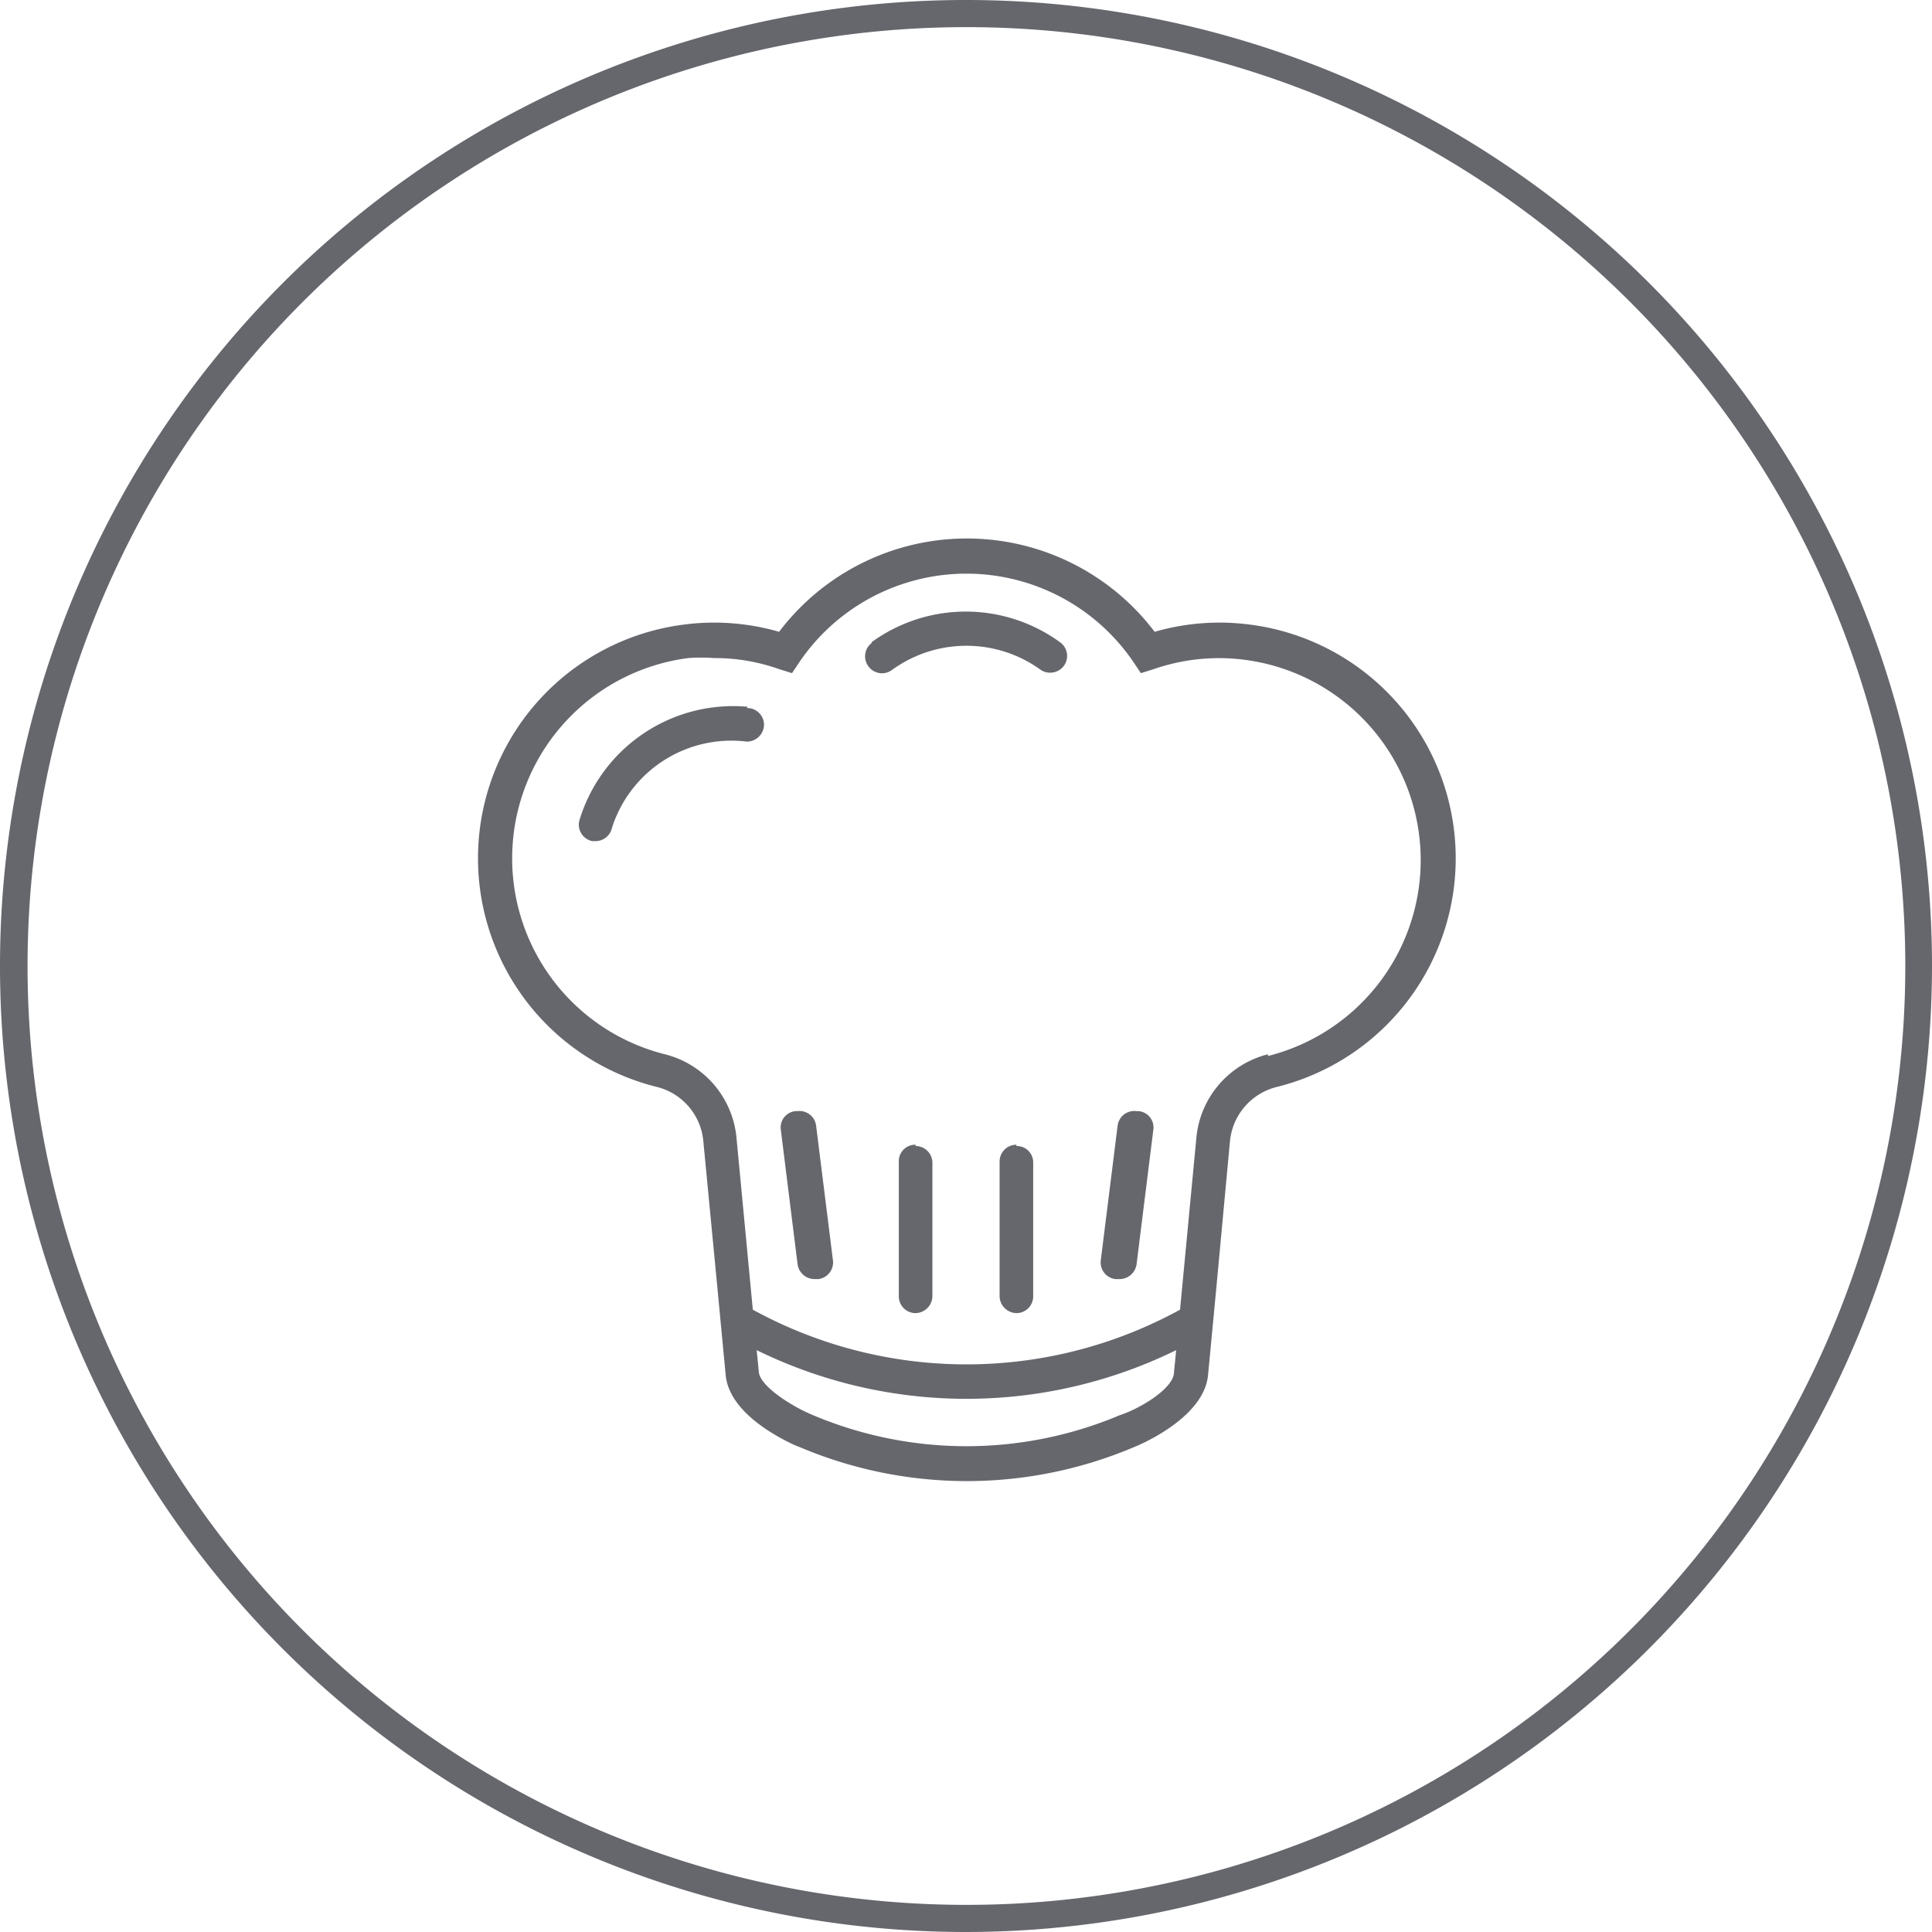
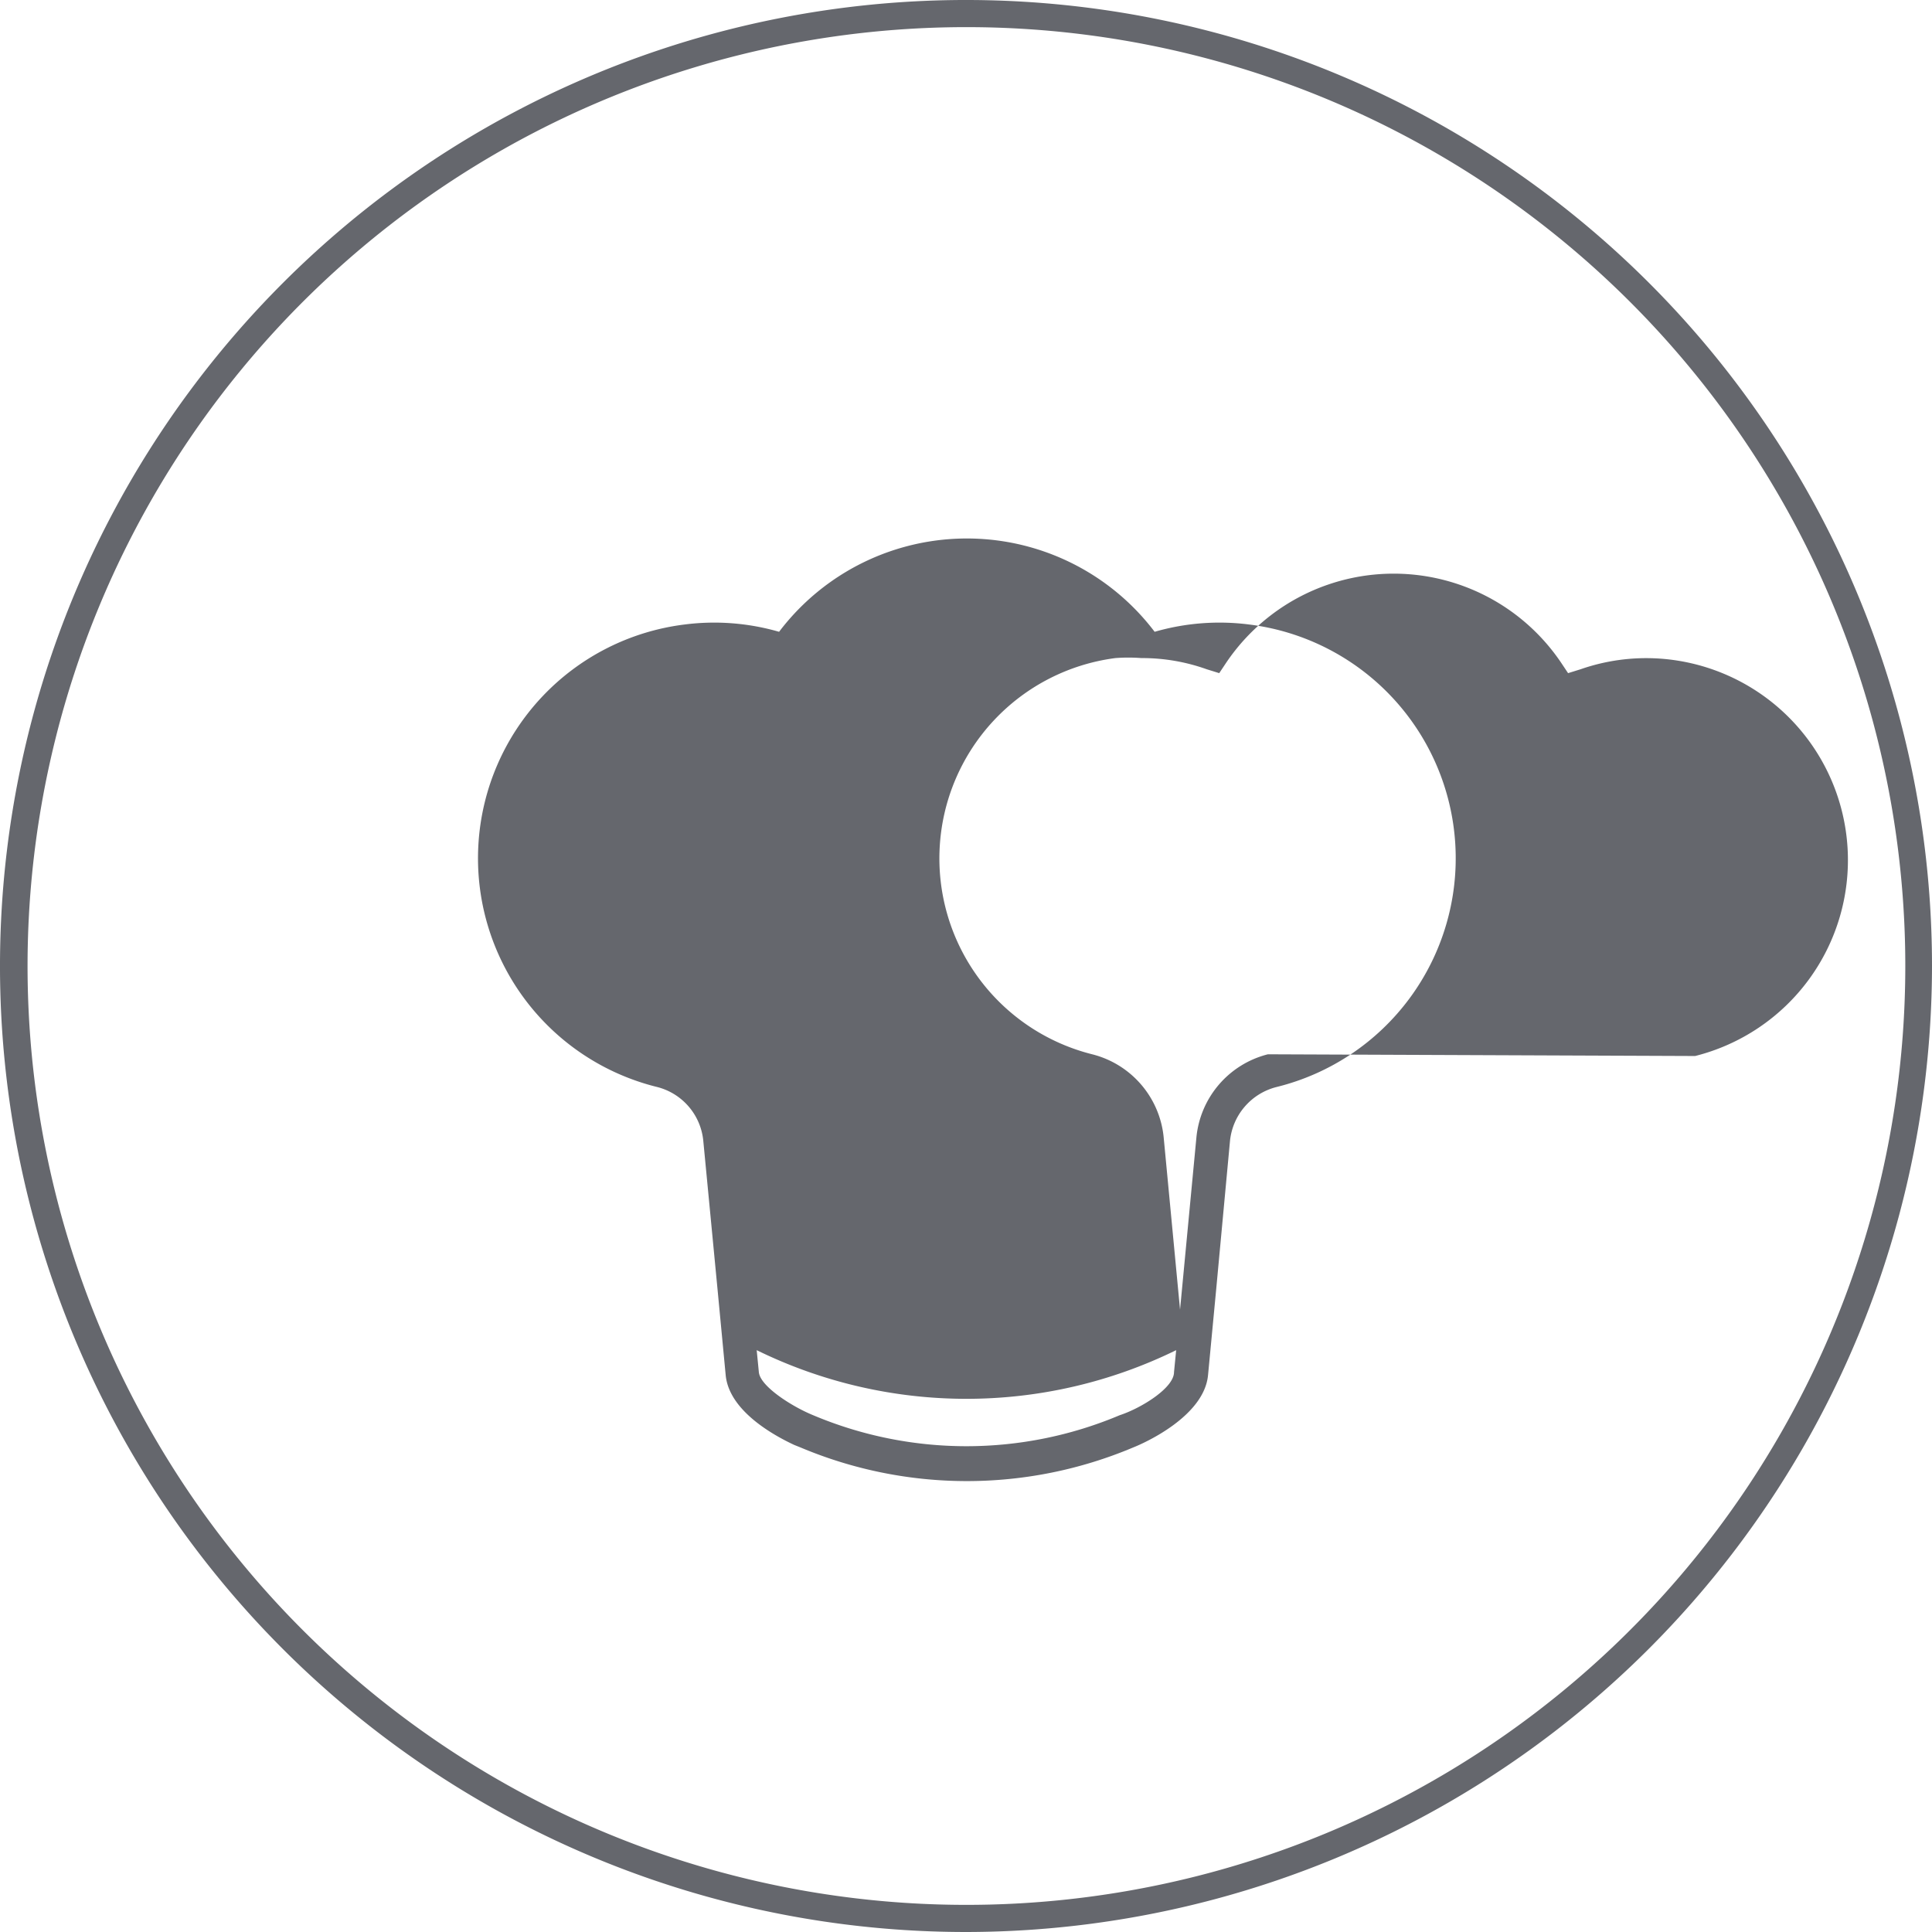
<svg xmlns="http://www.w3.org/2000/svg" viewBox="0 0 44.86 44.86">
  <title>chef</title>
  <g id="Ebene_2" data-name="Ebene 2">
    <g id="Ebene_1-2" data-name="Ebene 1">
      <g id="Ebene_2-2" data-name="Ebene 2">
        <g id="Ebene_1-2-2" data-name="Ebene 1-2">
          <path d="M22.44,44.86A22.43,22.43,0,1,1,44.86,22.42v0A22.45,22.45,0,0,1,22.44,44.86Zm0-44.23a21.8,21.8,0,1,0,21.8,21.8A21.8,21.8,0,0,0,22.44.63Z" style="fill:#65676d" />
        </g>
      </g>
-       <path d="M29,14.5a5.42,5.42,0,0,0-2.19.17,5.47,5.47,0,0,0-8.72,0,5.42,5.42,0,0,0-2.19-.17,5.47,5.47,0,0,0-.64,10.74,1.43,1.43,0,0,1,1.07,1.25l.33,3.44.19,2c.08.84,1.14,1.41,1.59,1.62l.15.06a9.94,9.94,0,0,0,7.72,0c.28-.11,1.65-.73,1.74-1.68l.19-2h0l.32-3.44a1.44,1.44,0,0,1,1.08-1.25A5.47,5.47,0,0,0,29,14.5ZM26,32.86a9.16,9.16,0,0,1-7.12,0c-.49-.2-1.23-.67-1.26-1l-.05-.51a11.06,11.06,0,0,0,9.74,0l-.05.51c0,.37-.77.84-1.26,1Zm3.44-8.38a2.21,2.21,0,0,0-1.66,1.93l-.38,4a10.32,10.32,0,0,1-9.92,0l-.38-4a2.21,2.21,0,0,0-1.66-1.93,4.69,4.69,0,0,1,.54-9.2,4,4,0,0,1,.6,0,4.46,4.46,0,0,1,1.52.26l.29.09.16-.24a4.69,4.69,0,0,1,7.78,0l.16.24.29-.09a4.63,4.63,0,0,1,2.12-.22,4.69,4.69,0,0,1,.54,9.2Z" style="fill:#65676d" />
-       <path d="M18.47,25.8a.38.38,0,0,0-.34.43l.39,3.13a.4.4,0,0,0,.39.34H19a.39.39,0,0,0,.34-.44l-.39-3.12a.39.39,0,0,0-.44-.34Z" style="fill:#65676d" />
+       <path d="M29,14.5a5.42,5.42,0,0,0-2.19.17,5.47,5.47,0,0,0-8.72,0,5.42,5.42,0,0,0-2.19-.17,5.47,5.47,0,0,0-.64,10.74,1.43,1.43,0,0,1,1.07,1.25l.33,3.44.19,2c.08.84,1.14,1.41,1.59,1.62l.15.06a9.94,9.94,0,0,0,7.72,0c.28-.11,1.65-.73,1.74-1.68l.19-2h0l.32-3.44a1.44,1.44,0,0,1,1.08-1.25A5.47,5.47,0,0,0,29,14.5ZM26,32.86a9.16,9.16,0,0,1-7.12,0c-.49-.2-1.23-.67-1.26-1l-.05-.51a11.06,11.06,0,0,0,9.74,0l-.05.51c0,.37-.77.84-1.26,1Zm3.44-8.38a2.21,2.21,0,0,0-1.66,1.93l-.38,4l-.38-4a2.21,2.21,0,0,0-1.66-1.93,4.69,4.69,0,0,1,.54-9.2,4,4,0,0,1,.6,0,4.46,4.46,0,0,1,1.52.26l.29.09.16-.24a4.69,4.69,0,0,1,7.78,0l.16.24.29-.09a4.63,4.63,0,0,1,2.12-.22,4.69,4.69,0,0,1,.54,9.2Z" style="fill:#65676d" />
      <path d="M21.26,26.58a.38.38,0,0,0-.39.39v3.12a.39.39,0,0,0,.39.4.4.4,0,0,0,.39-.4V27a.39.39,0,0,0-.39-.39Z" style="fill:#65676d" />
      <path d="M26.39,25.8a.39.39,0,0,0-.44.34l-.39,3.12a.39.39,0,0,0,.34.44H26a.4.4,0,0,0,.39-.34l.39-3.13a.38.38,0,0,0-.34-.43Z" style="fill:#65676d" />
-       <path d="M23.6,26.58a.39.39,0,0,0-.39.39v3.12a.4.4,0,0,0,.39.4.39.39,0,0,0,.39-.4V27a.38.38,0,0,0-.39-.39Z" style="fill:#65676d" />
-       <path d="M17.35,16.41a3.73,3.73,0,0,0-3.9,2.65.39.39,0,0,0,.3.47h.08a.39.39,0,0,0,.38-.31,2.91,2.91,0,0,1,3.13-2,.4.4,0,0,0,.4-.38.39.39,0,0,0-.39-.4Z" style="fill:#65676d" />
      <path d="M20.24,14.93a.39.39,0,0,0-.07.55.39.39,0,0,0,.55.07,2.94,2.94,0,0,1,3.44,0,.38.38,0,0,0,.22.07.4.4,0,0,0,.33-.17.39.39,0,0,0-.1-.54,3.72,3.72,0,0,0-4.37,0Z" style="fill:#65676d" />
    </g>
  </g>
</svg>